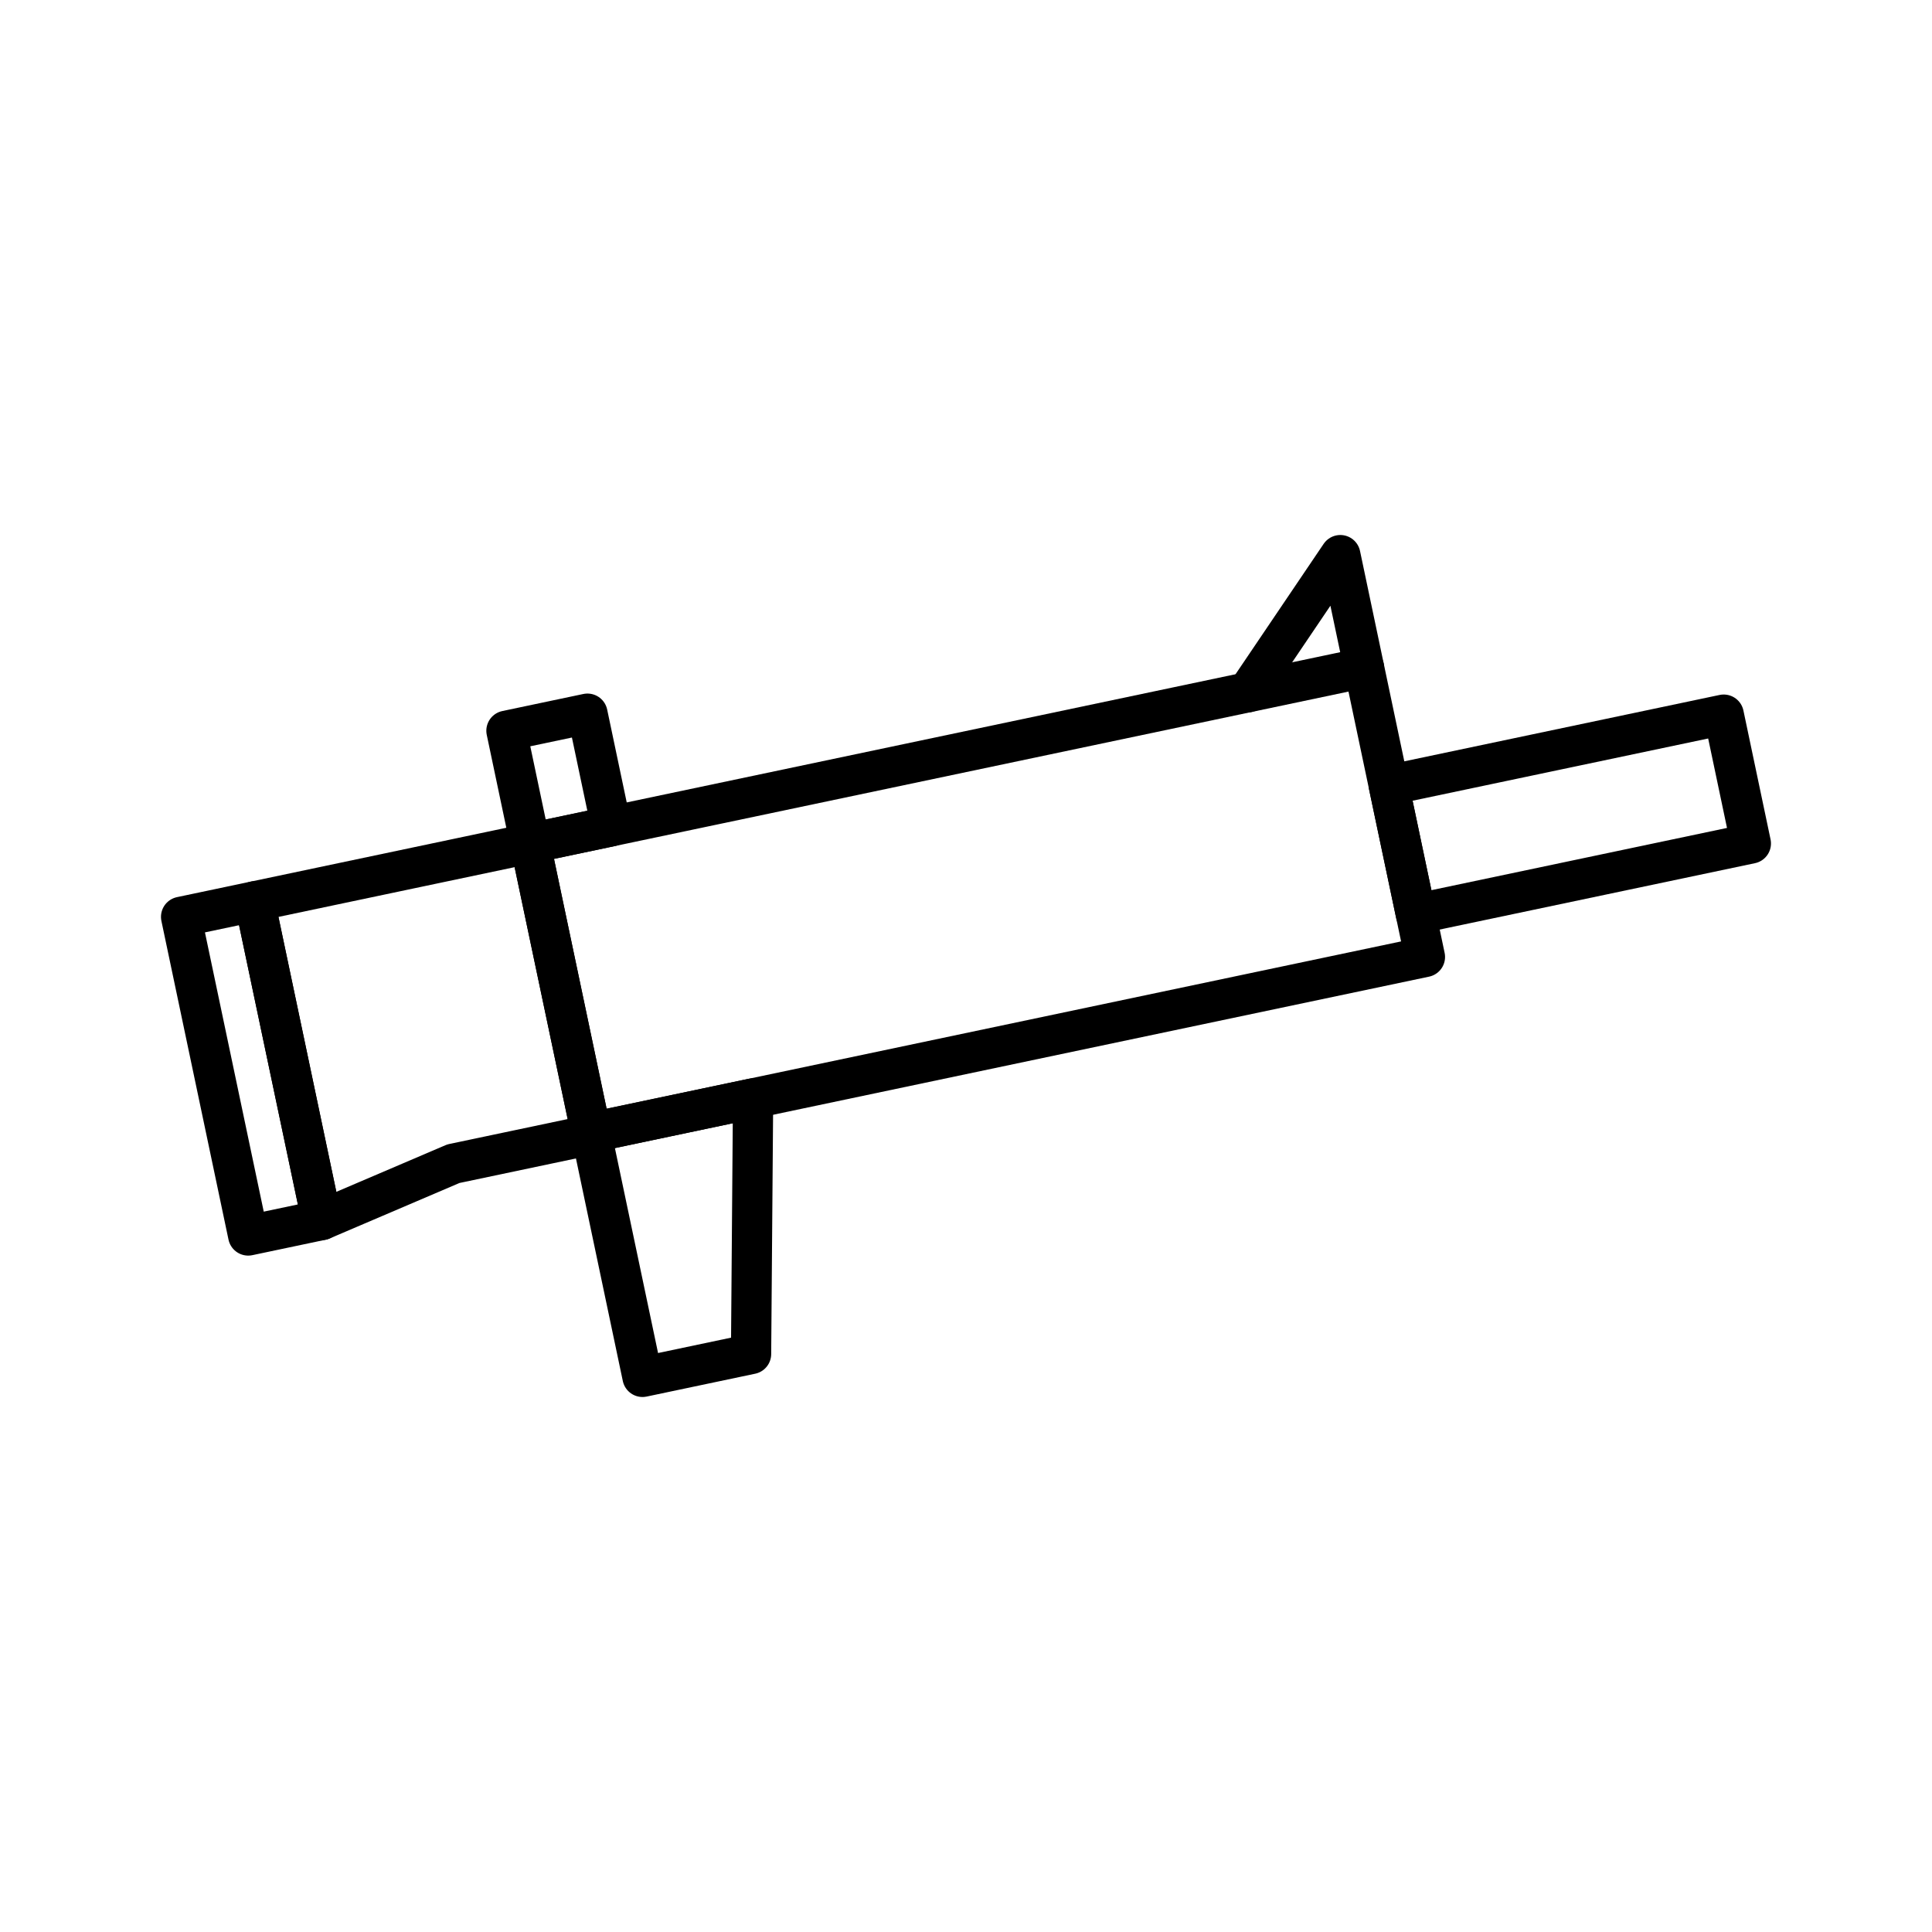
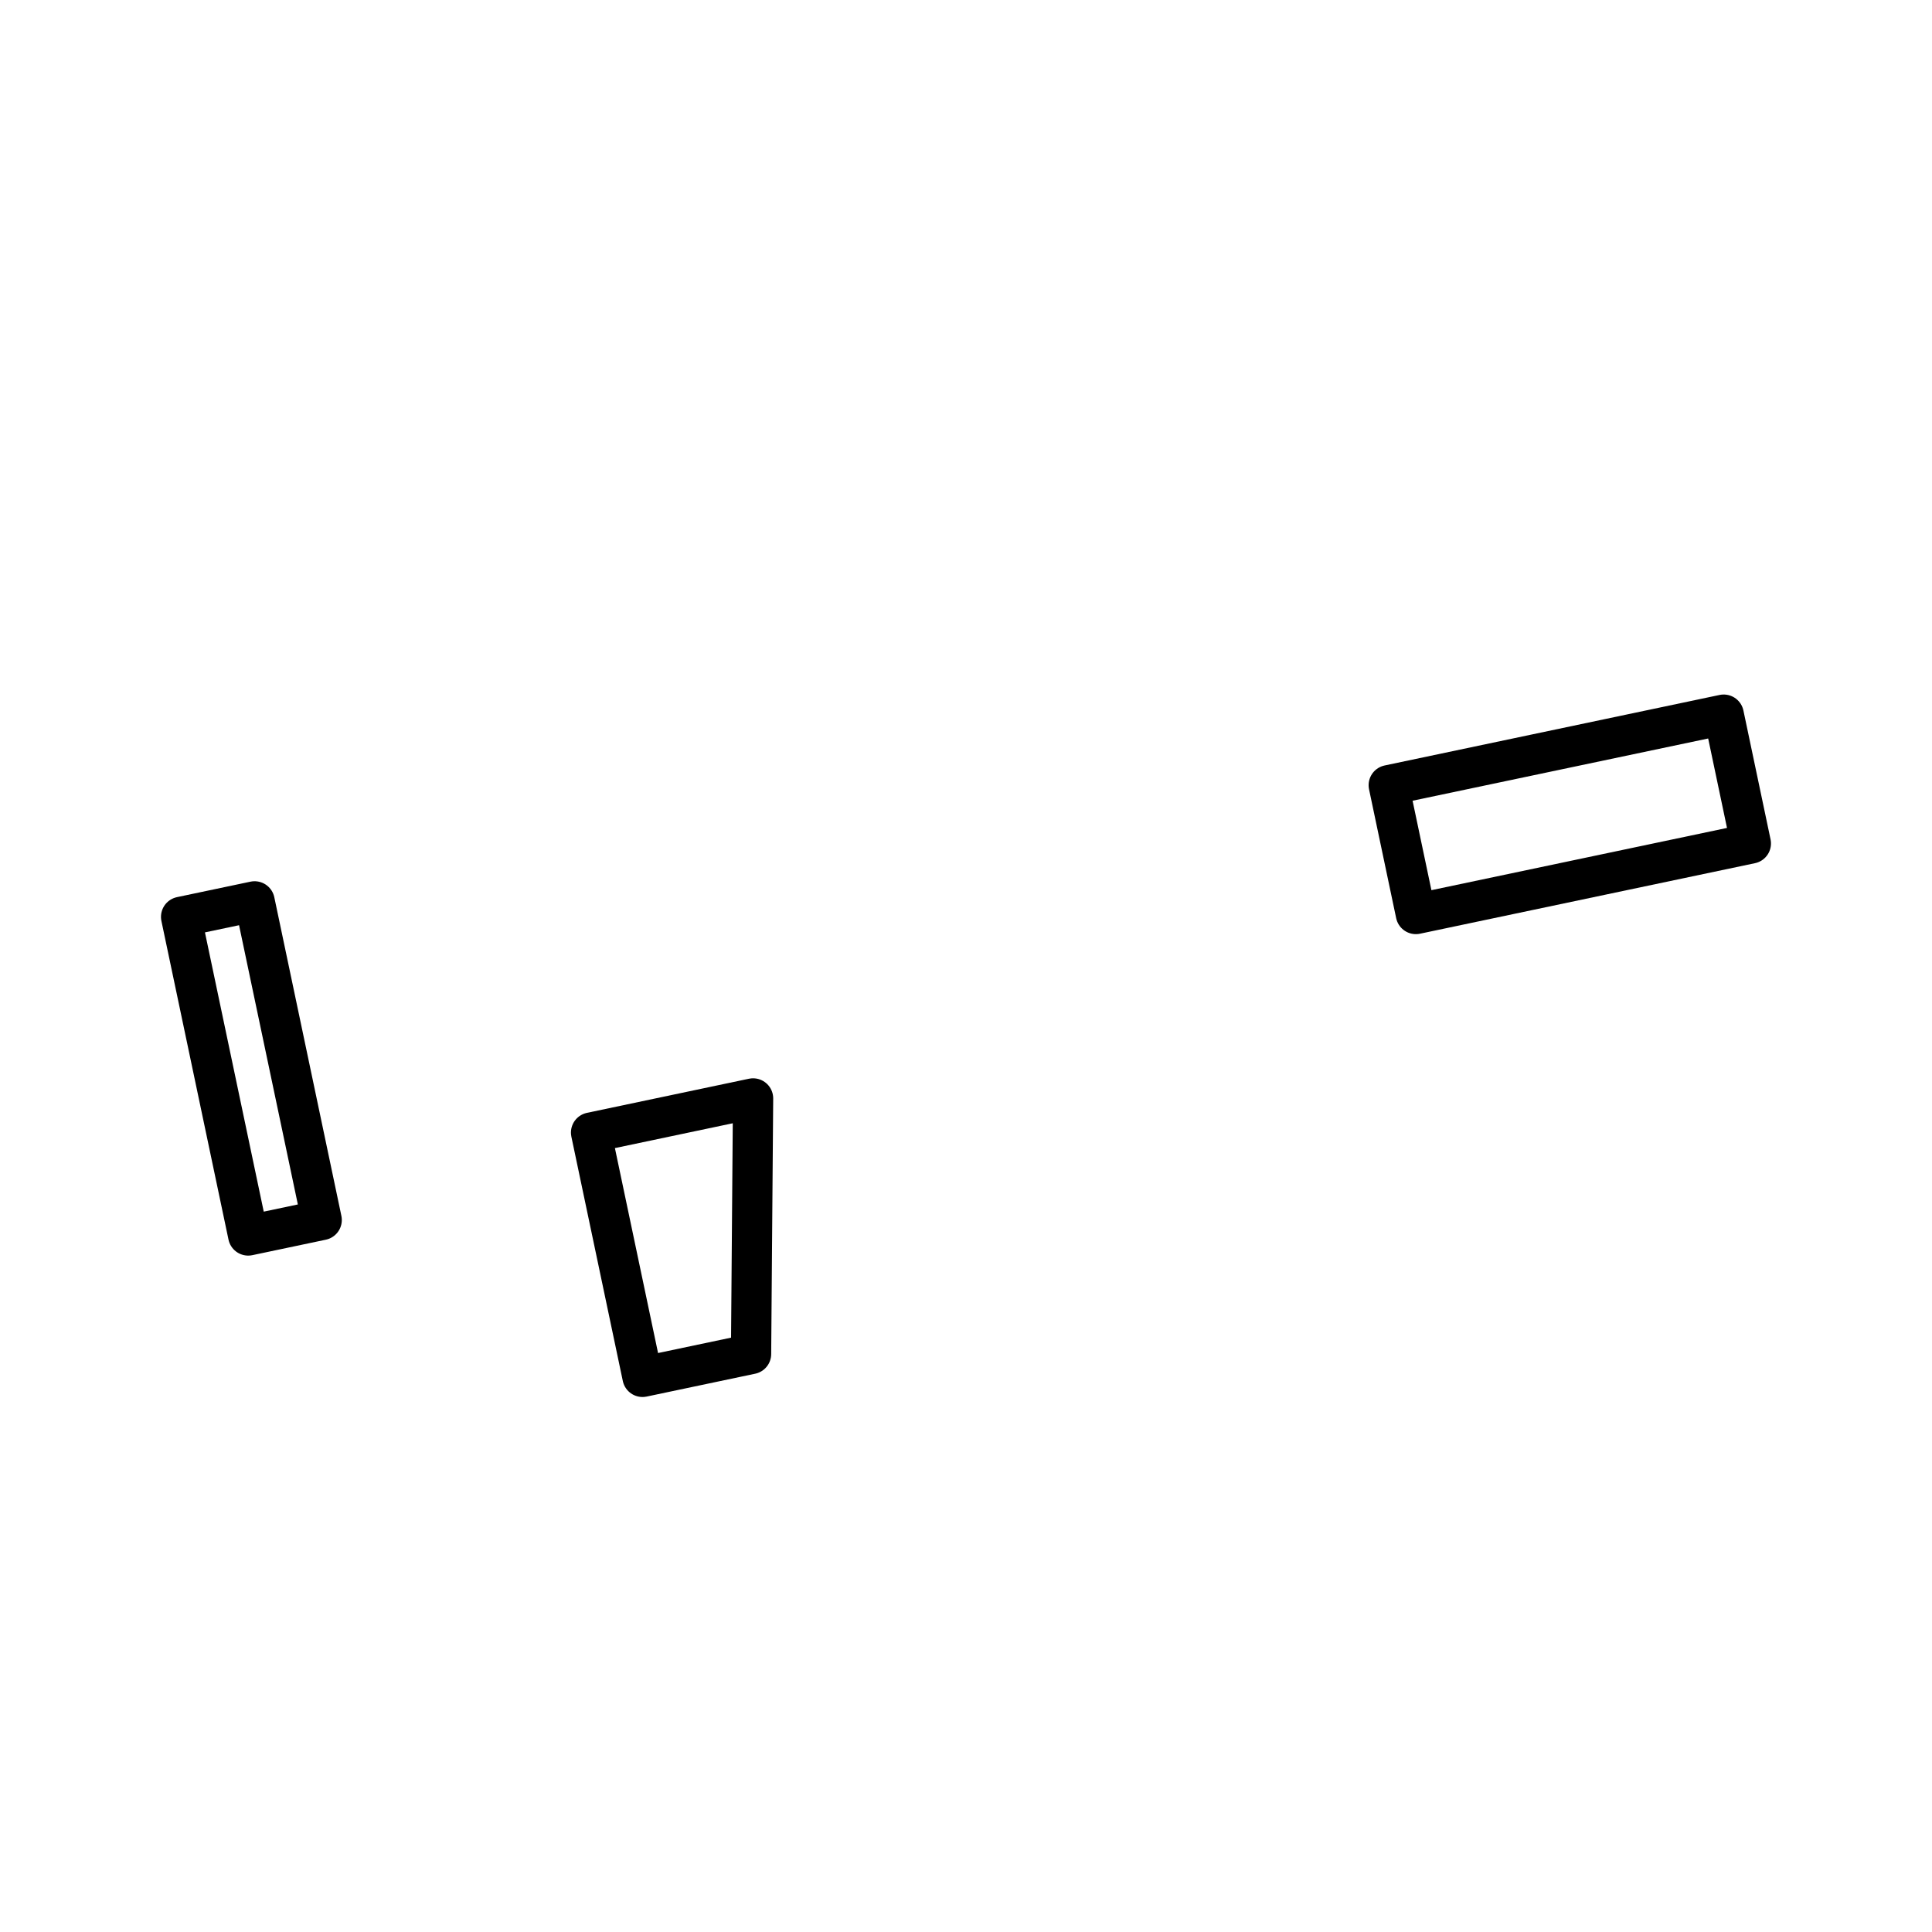
<svg xmlns="http://www.w3.org/2000/svg" width="800px" height="800px" viewBox="0 0 48 48">
  <defs>
    <style>.a{fill:none;stroke:#000000;stroke-linecap:round;stroke-linejoin:round;}</style>
  </defs>
-   <rect class="a" x="13.701" y="18.692" width="21.172" height="7.343" transform="translate(-4.087 5.484) rotate(-11.89)" />
  <rect class="a" x="34.749" y="18.596" width="8.505" height="3.271" transform="translate(-3.332 8.47) rotate(-11.89)" />
-   <polyline class="a" points="33.889 16.59 33.3 13.792 30.997 17.199" />
  <polygon class="a" points="18.66 33.64 15.963 34.208 14.685 28.138 18.71 27.29 18.66 33.64" />
-   <polygon class="a" points="7.993 30.31 11.264 28.912 14.696 28.189 13.172 20.952 6.326 22.394 7.993 30.31" />
  <rect class="a" x="5.313" y="22.499" width="1.866" height="8.09" transform="translate(-5.335 1.857) rotate(-11.89)" />
-   <rect class="a" x="12.855" y="17.912" width="2.057" height="2.859" transform="translate(-3.687 3.276) rotate(-11.89)" />
</svg>